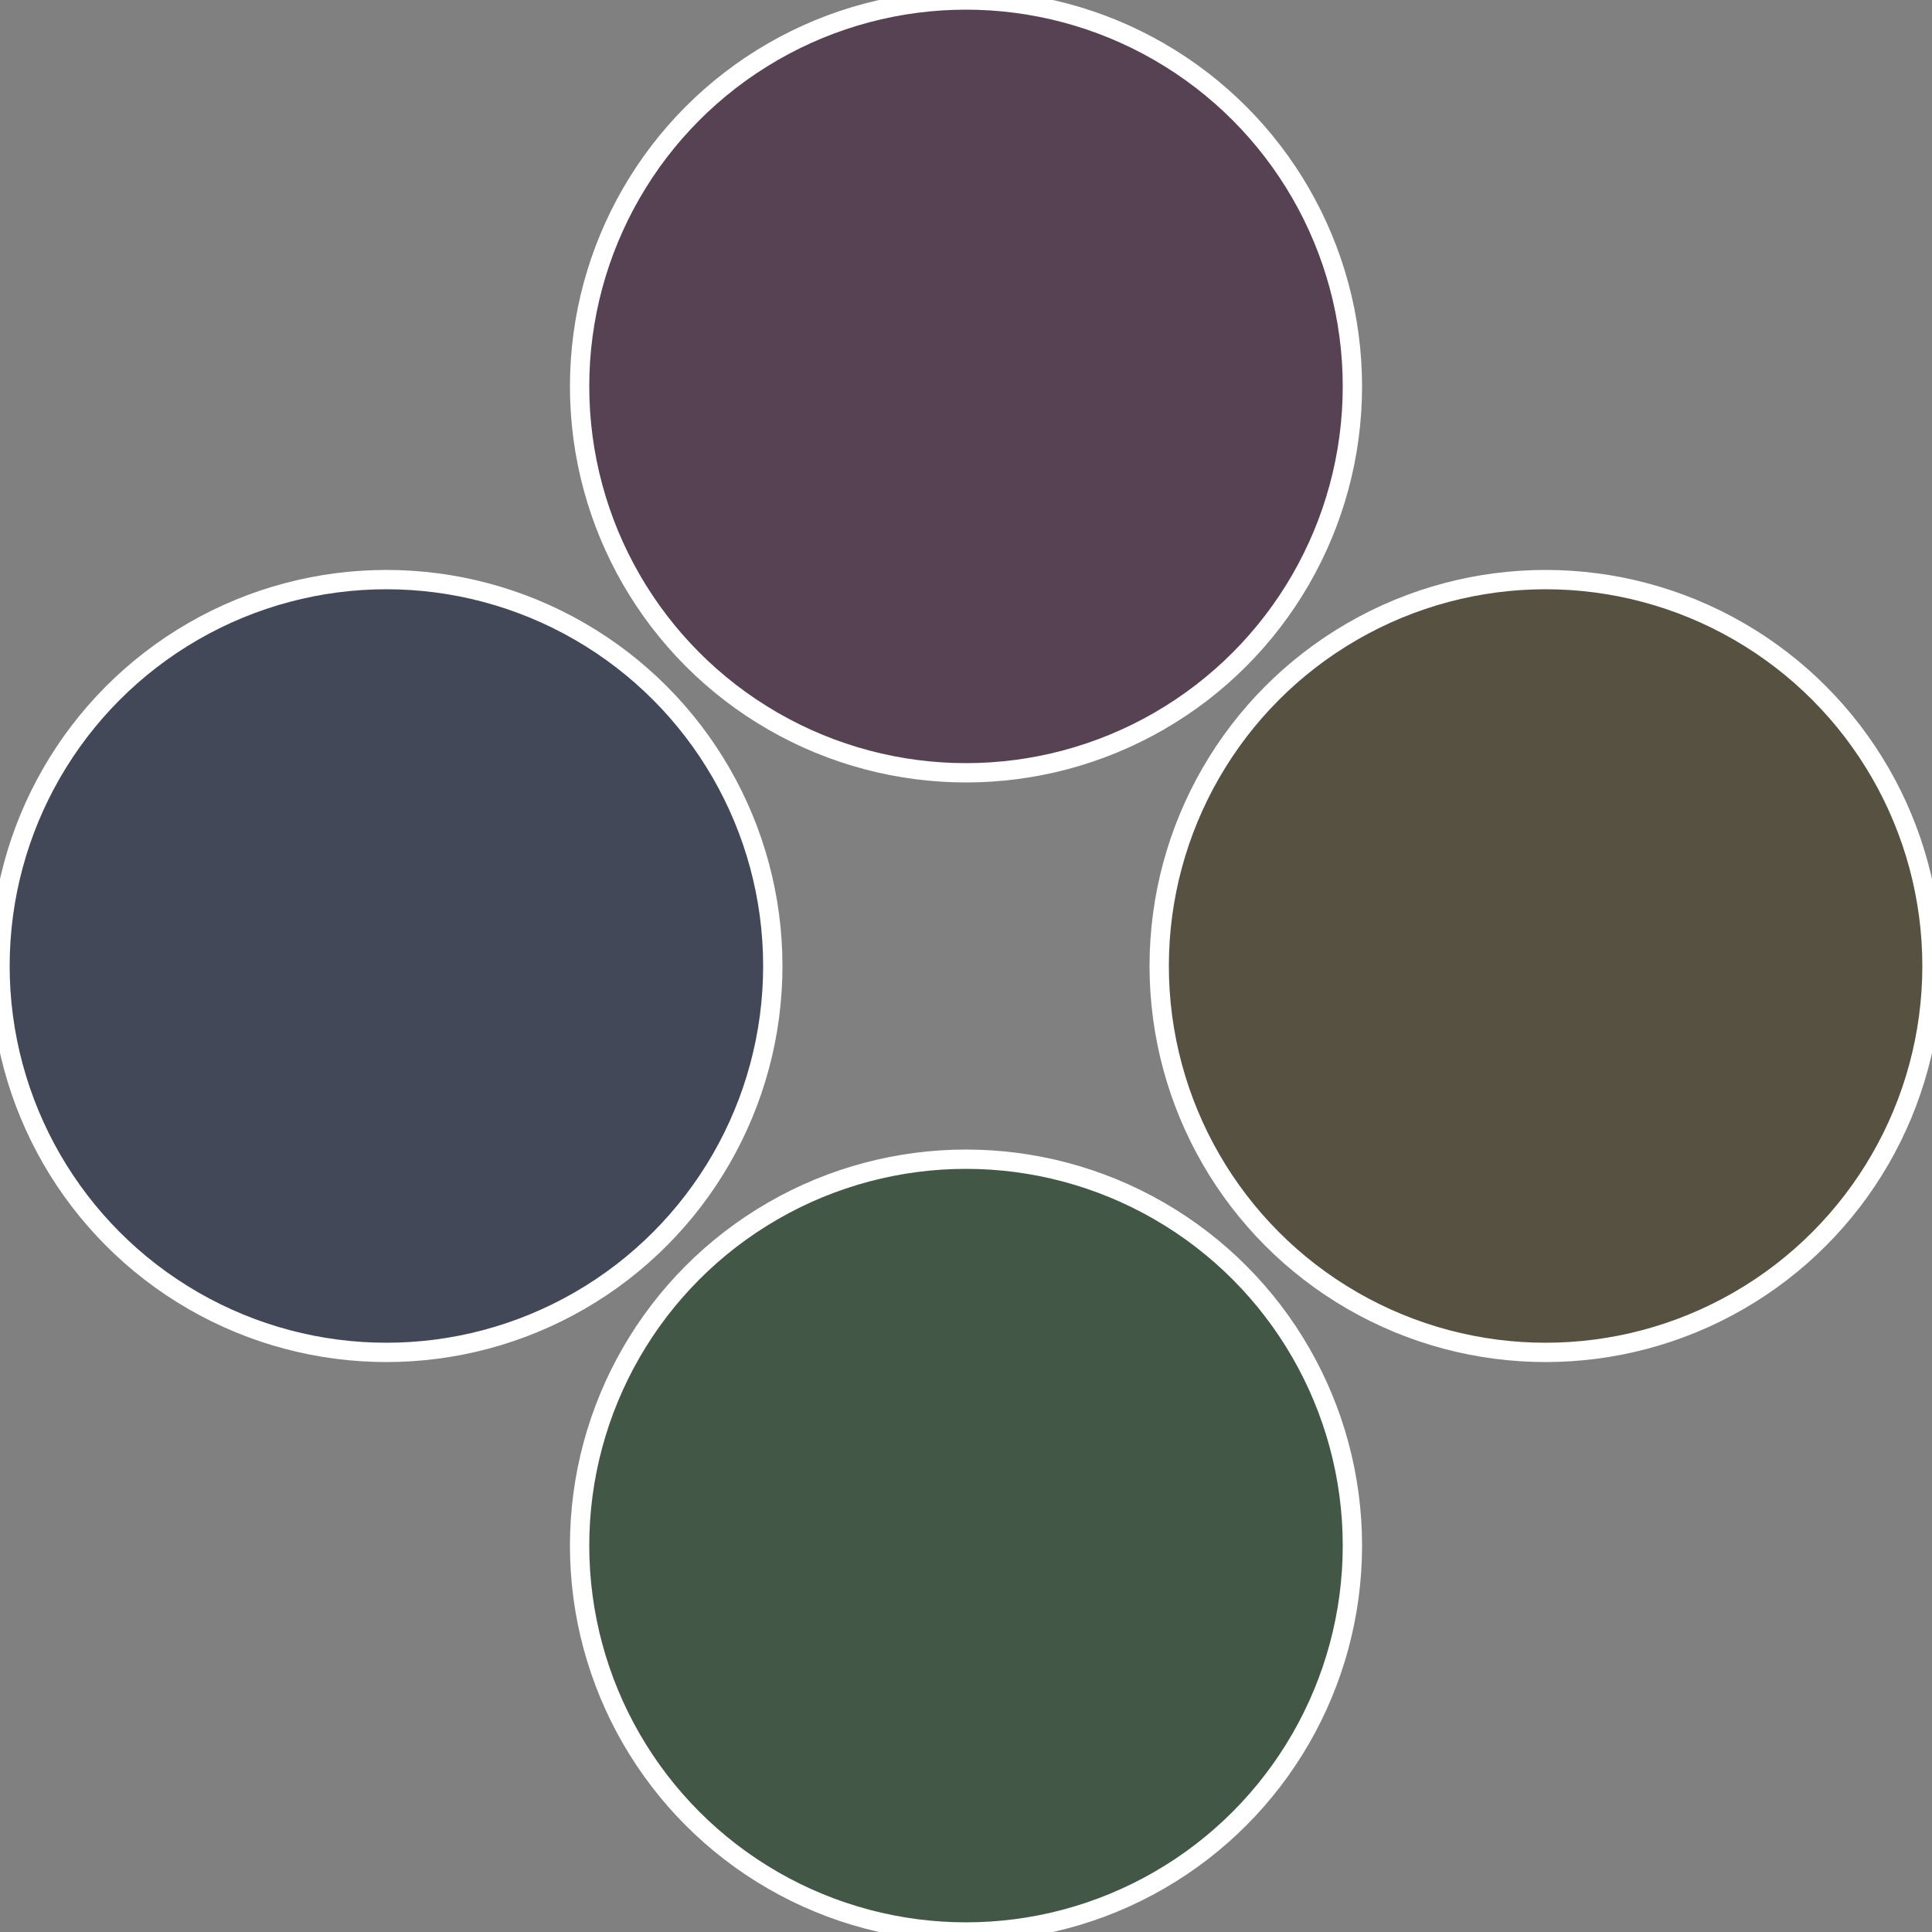
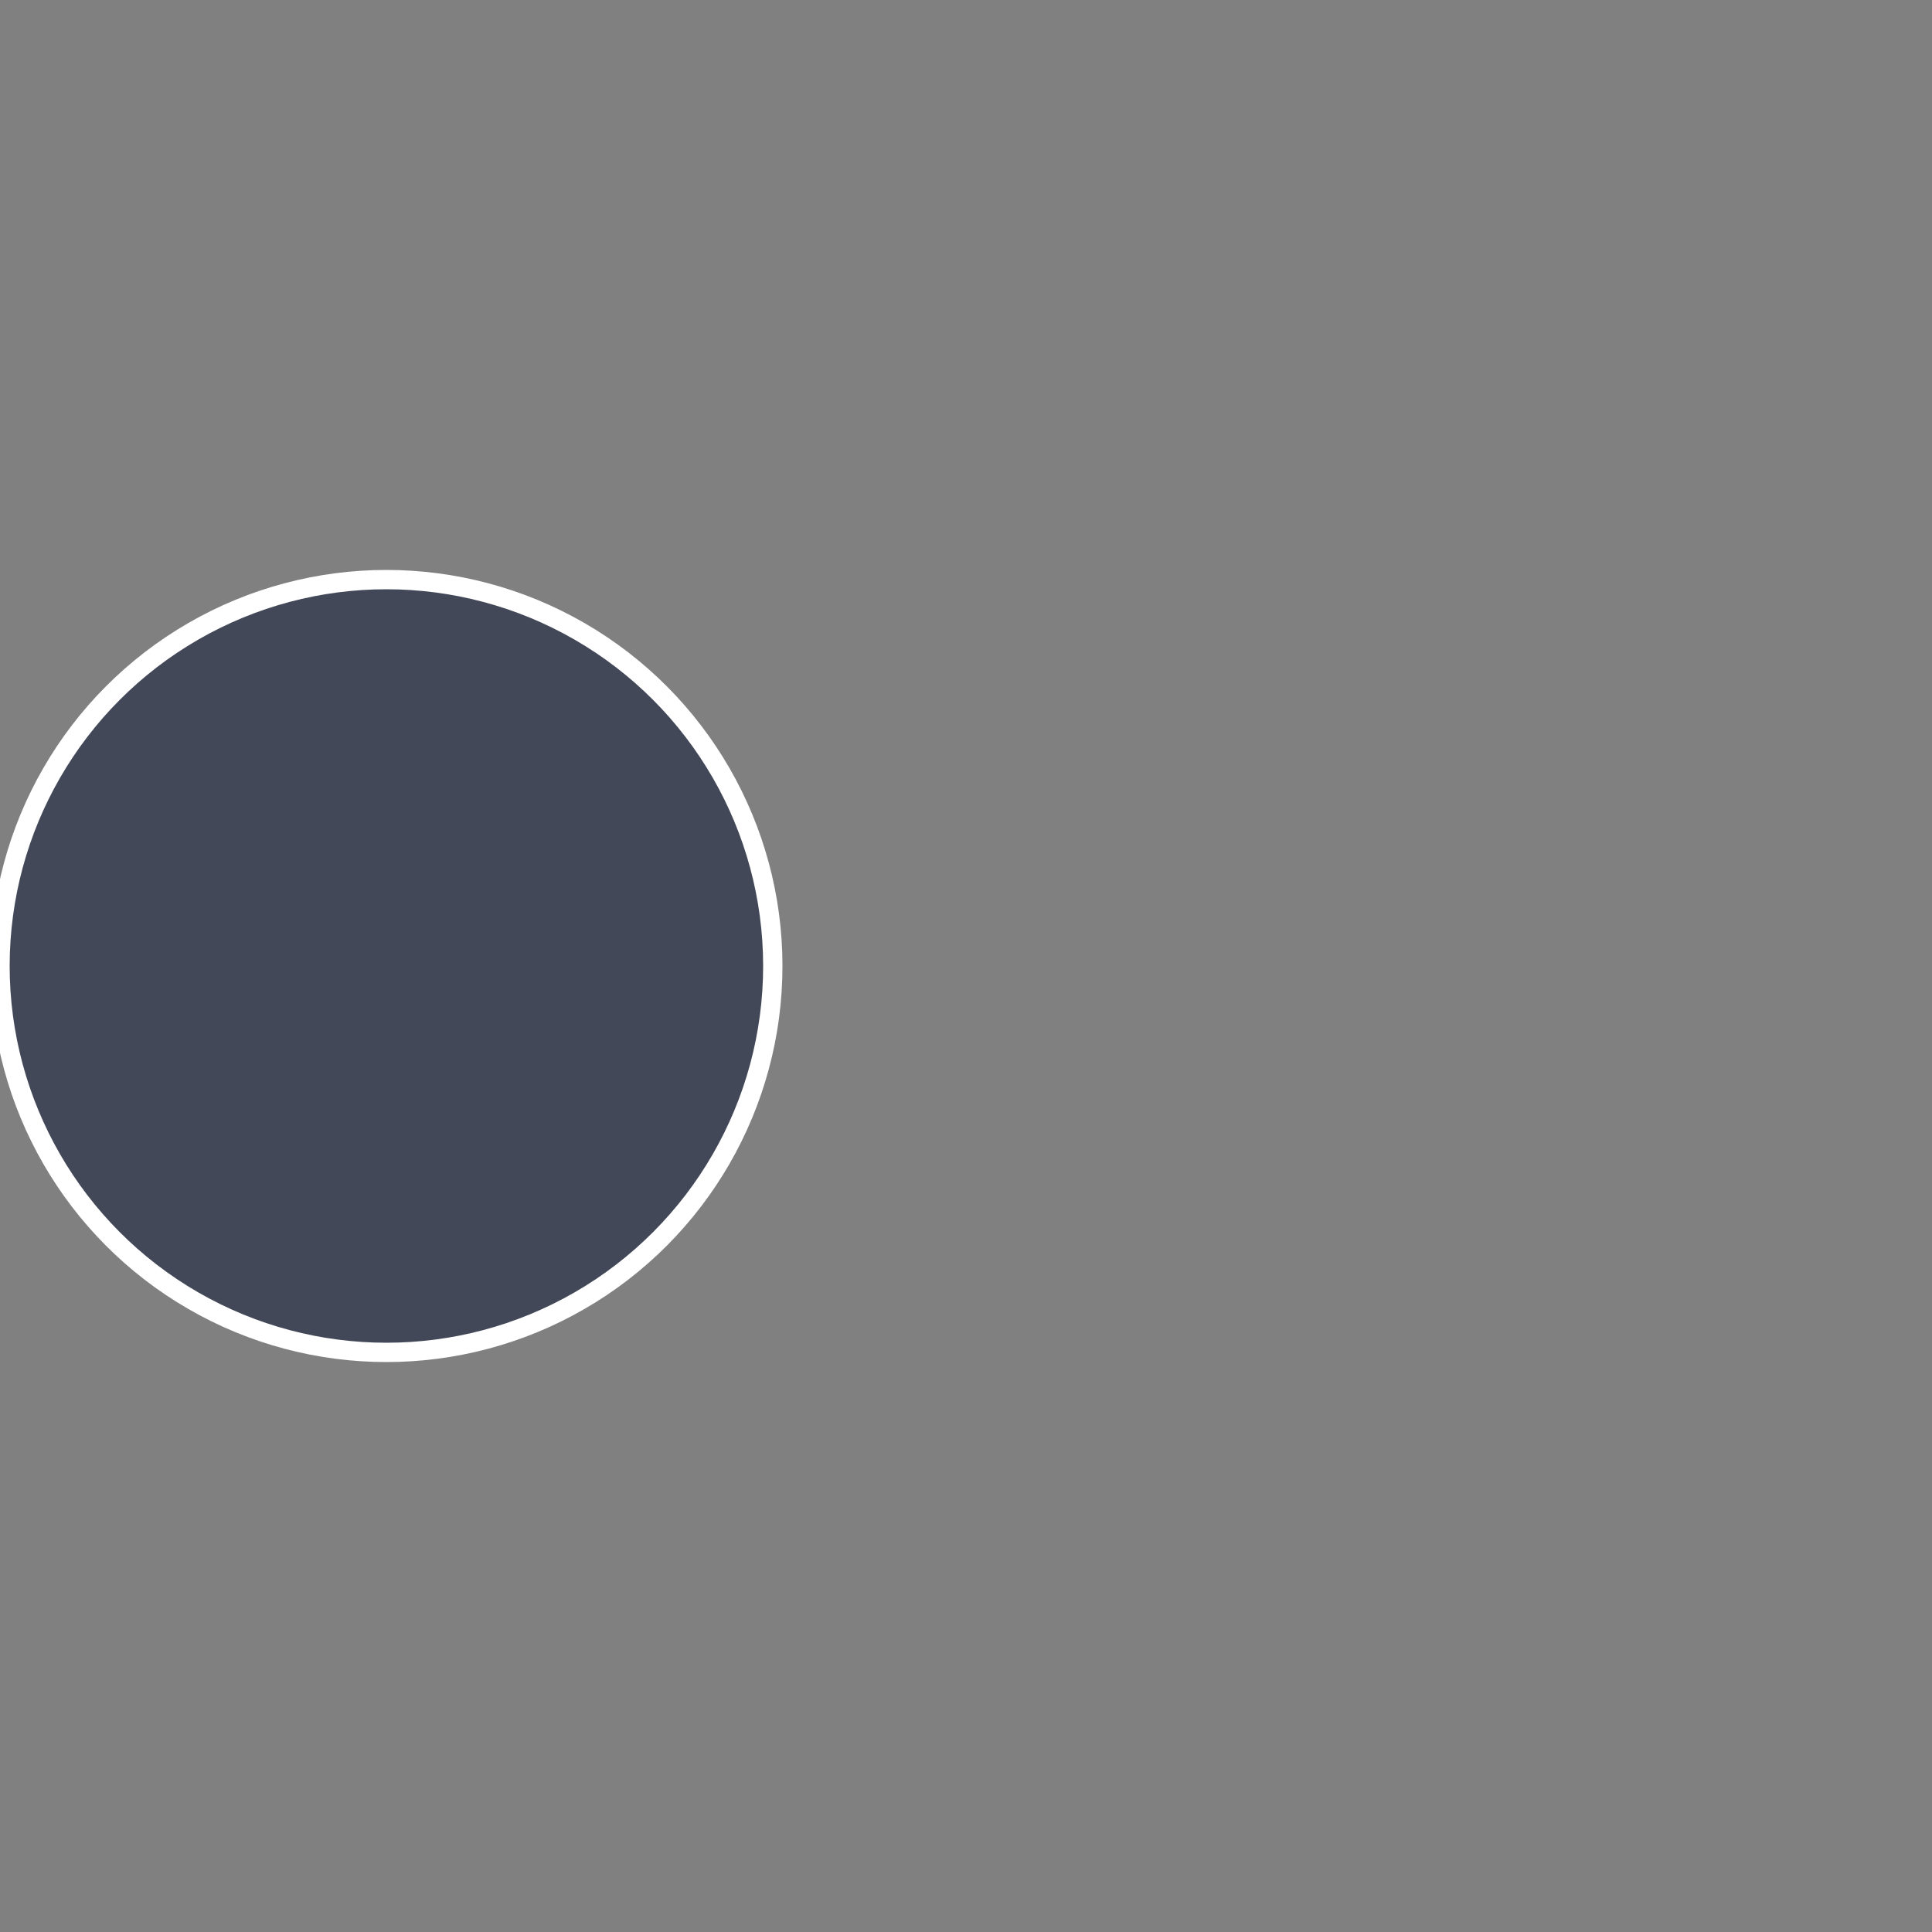
<svg xmlns="http://www.w3.org/2000/svg" width="500" height="500" viewBox="-1 -1 2 2">
  <rect x="-1" y="-1" width="2" height="2" fill="#808080" stroke="none" />
-   <circle cx="0.6" cy="0" r="0.4" fill="#575142" stroke="#fff" stroke-width="1%" />
-   <circle cx="3.6739403974421E-17" cy="0.6" r="0.4" fill="#425746" stroke="#fff" stroke-width="1%" />
  <circle cx="-0.6" cy="7.3478807948841E-17" r="0.4" fill="#424857" stroke="#fff" stroke-width="1%" />
-   <circle cx="-1.1021821192326E-16" cy="-0.6" r="0.4" fill="#574253" stroke="#fff" stroke-width="1%" />
</svg>